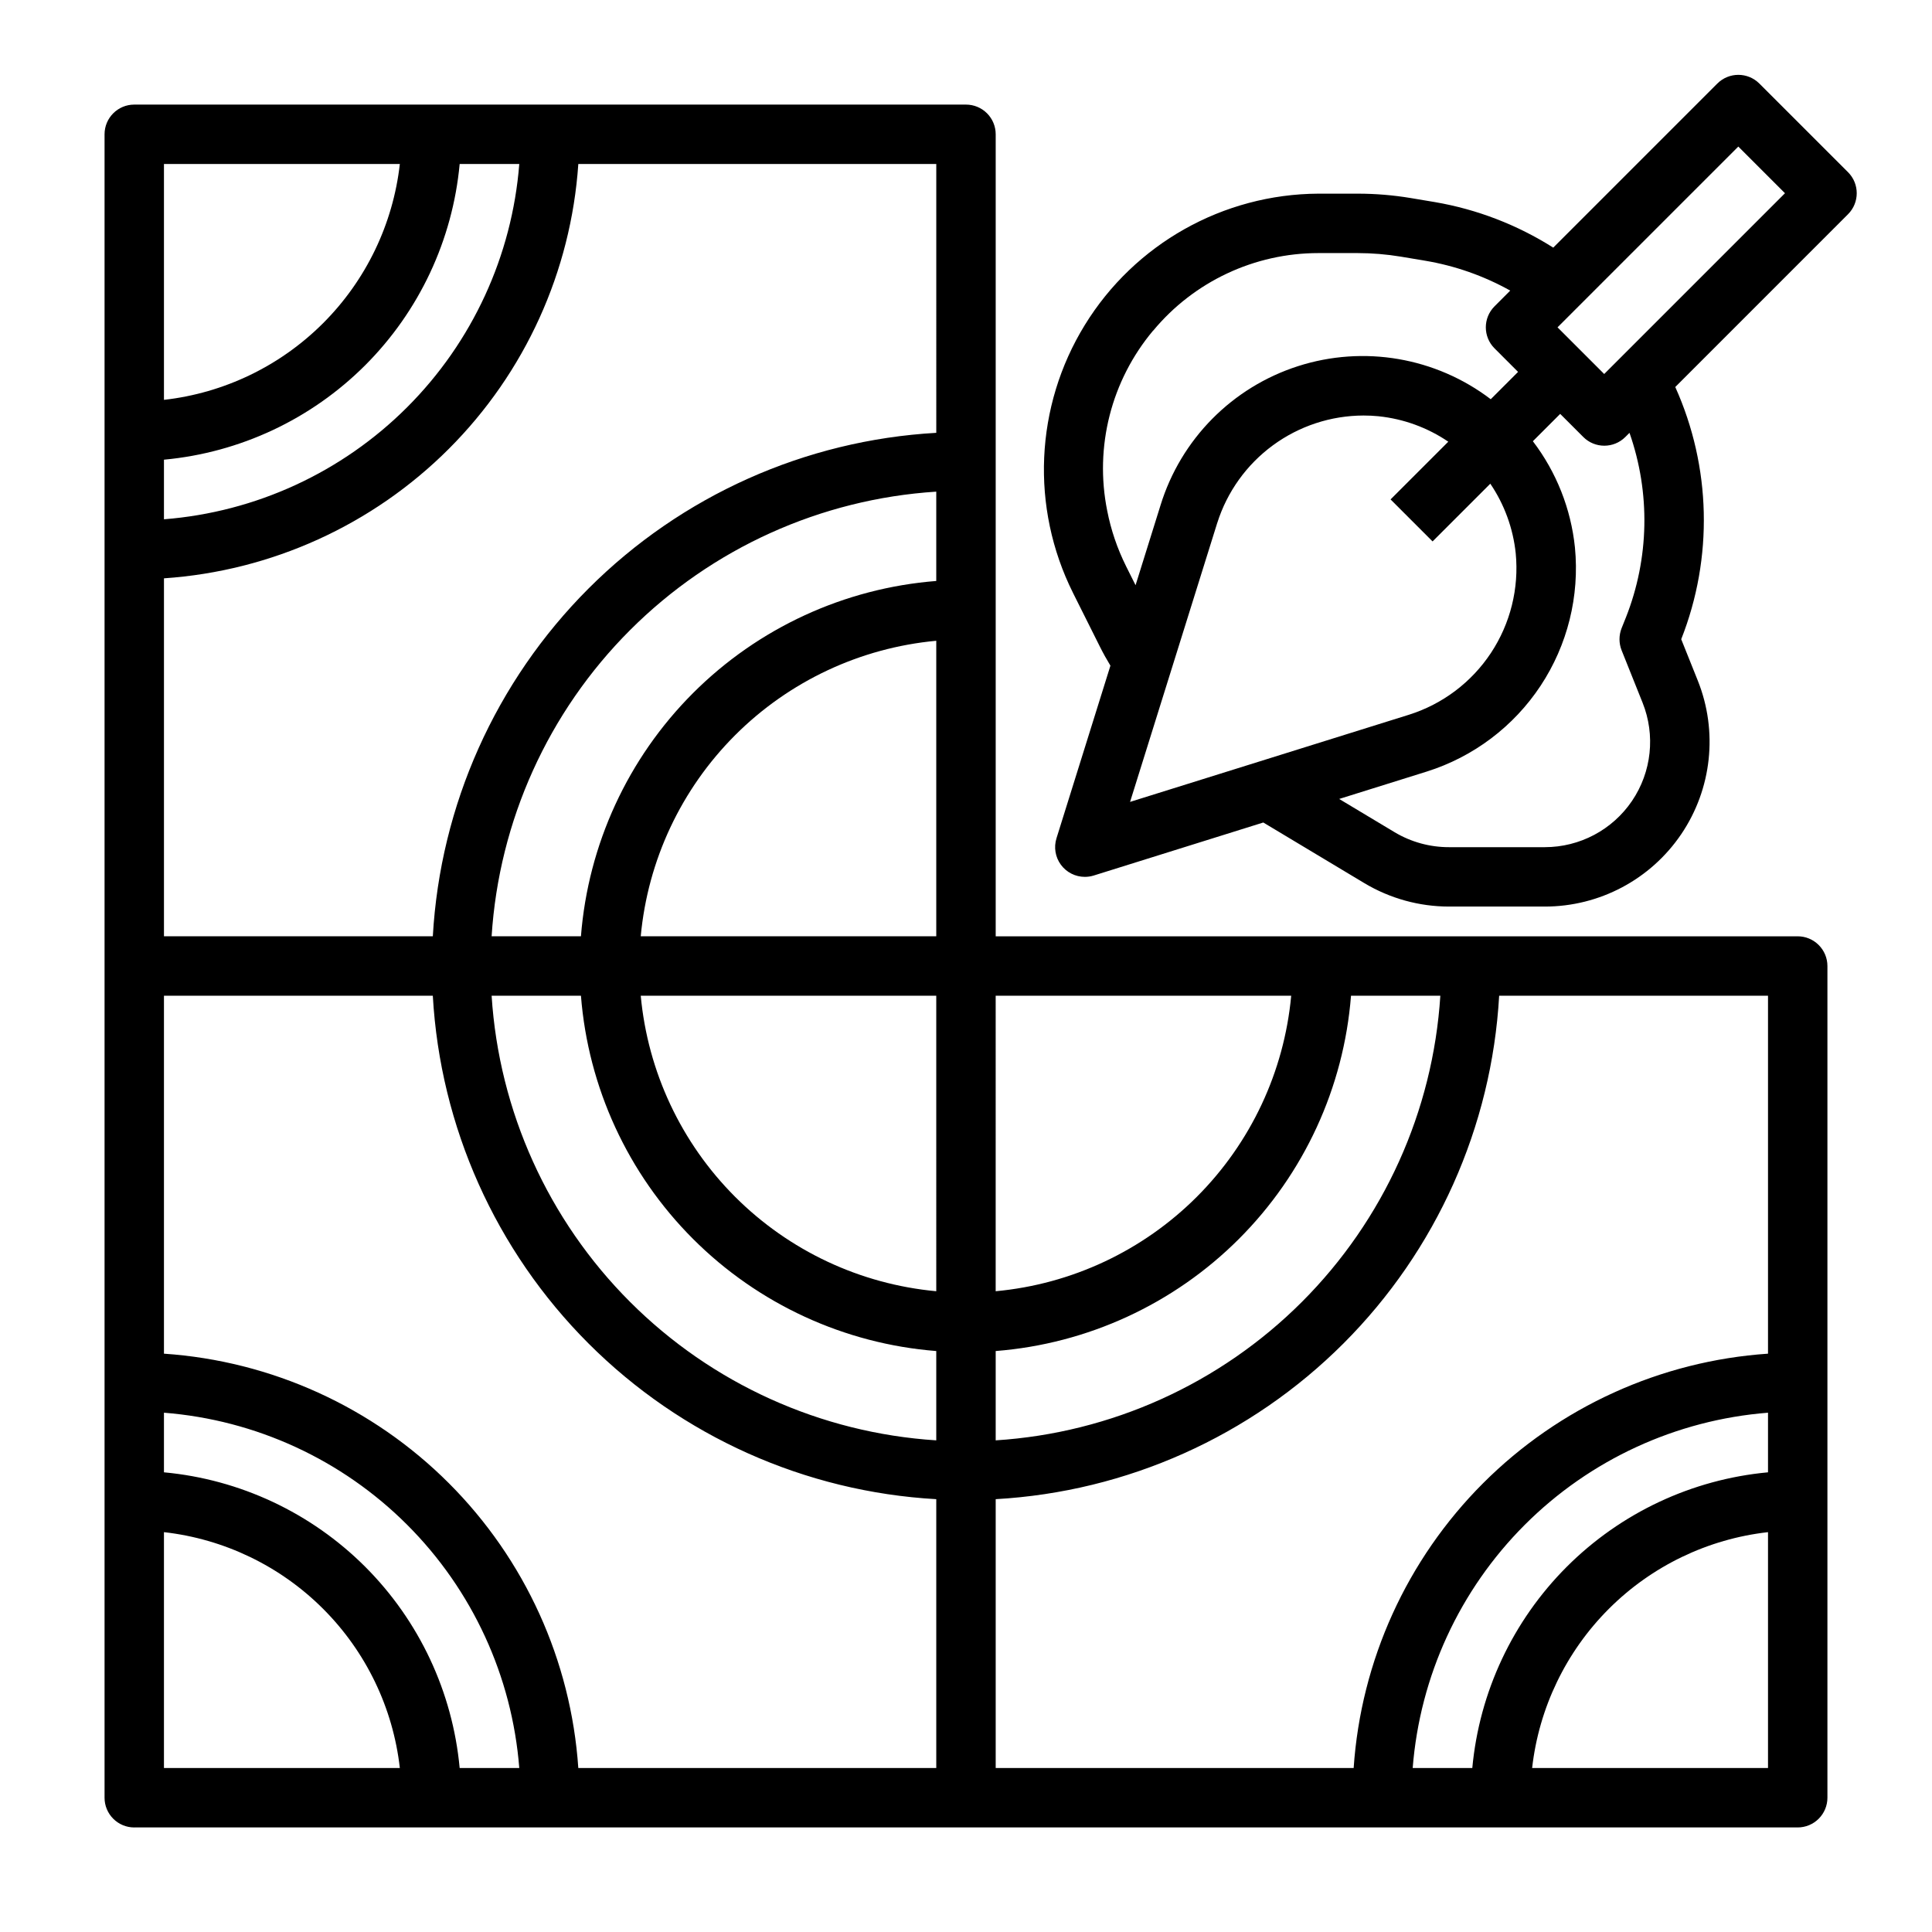
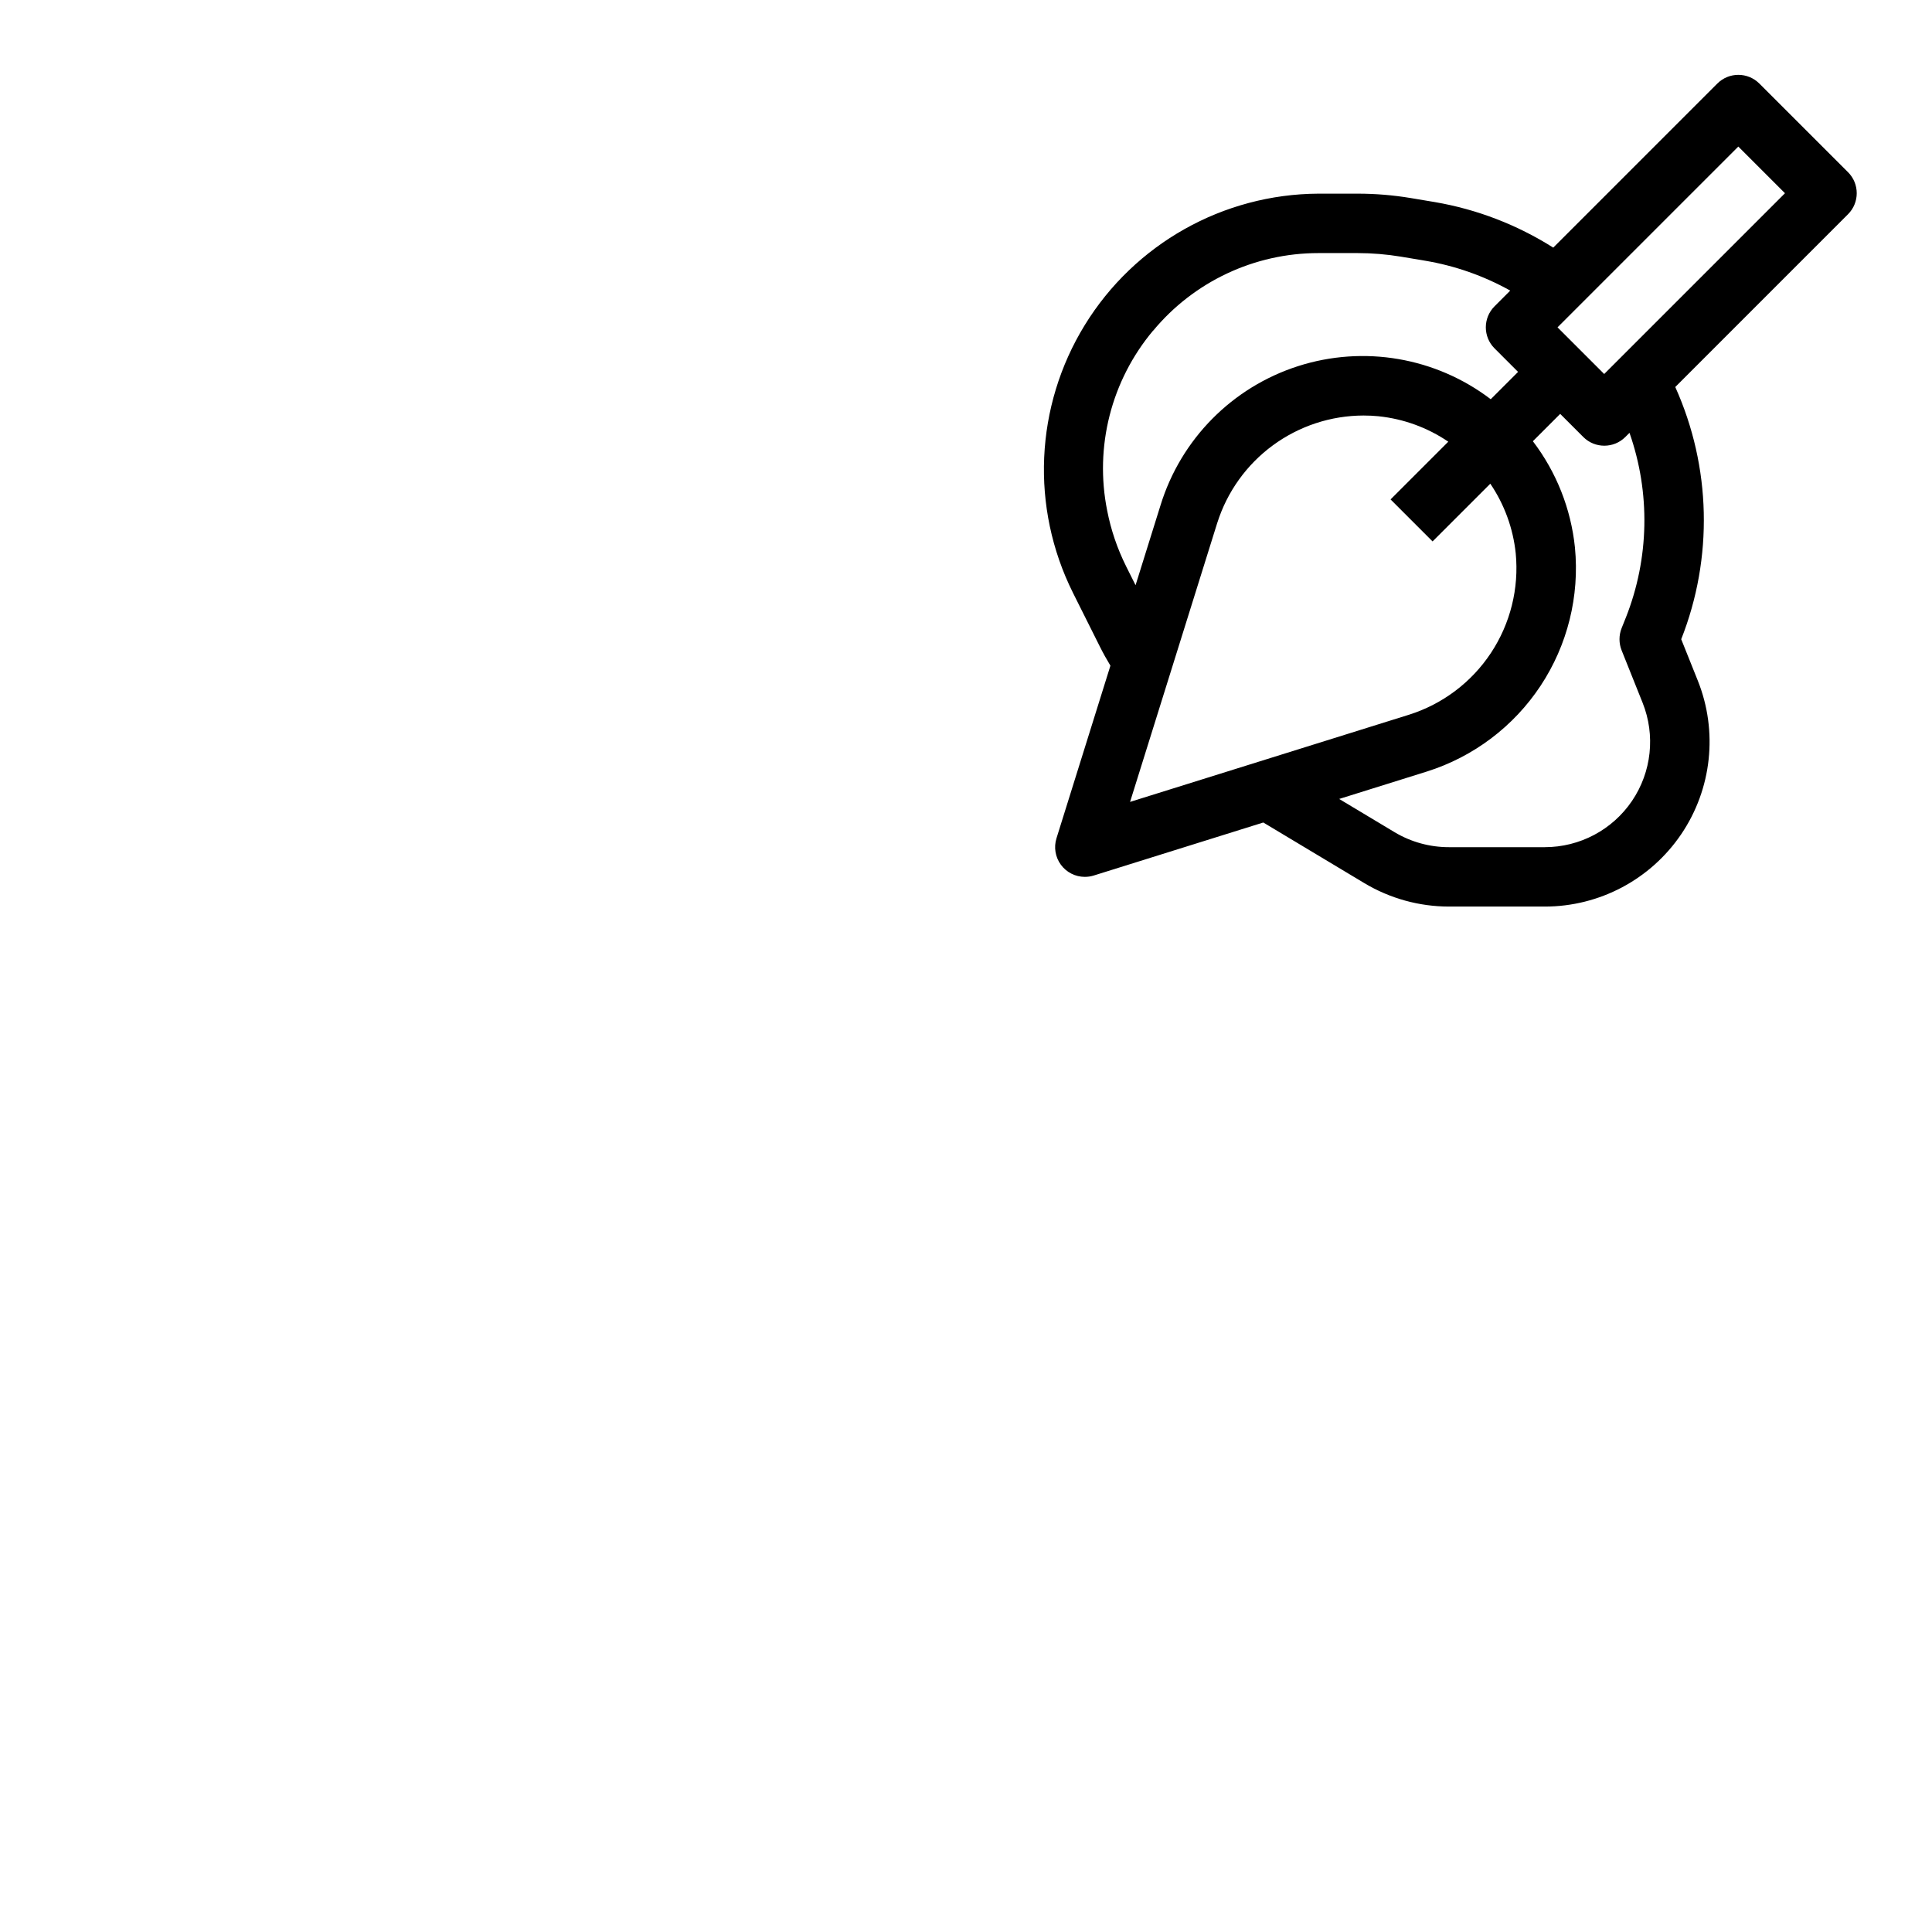
<svg xmlns="http://www.w3.org/2000/svg" fill="#000000" width="800px" height="800px" version="1.1" viewBox="144 144 512 512">
  <g>
-     <path d="m179.58 628.29h440.83c2.09 0 4.09-0.832 5.566-2.309 1.477-1.477 2.309-3.477 2.309-5.566v-220.41c0-2.09-0.832-4.09-2.309-5.566-1.477-1.477-3.477-2.309-5.566-2.309h-212.54v-212.54c0-2.09-0.828-4.09-2.305-5.566-1.477-1.477-3.481-2.305-5.566-2.305h-220.42c-4.348 0-7.871 3.523-7.871 7.871v440.83c0 2.09 0.828 4.09 2.305 5.566 1.477 1.477 3.477 2.309 5.566 2.309zm212.54-142.1c-20.141-1.863-38.996-10.711-53.301-25.016-14.305-14.305-23.152-33.16-25.016-53.301h78.316zm0 15.848v23.672c-30.609-1.957-59.457-15-81.145-36.688-21.691-21.691-34.734-50.539-36.691-81.148h23.672c1.91 24.336 12.445 47.195 29.707 64.457s40.121 27.797 64.457 29.707zm15.746-94.164h78.32-0.004c-1.863 20.141-10.711 38.996-25.016 53.301s-33.16 23.152-53.301 25.016zm-94.062-15.746c1.863-20.141 10.711-38.996 25.016-53.301 14.305-14.305 33.16-23.152 53.301-25.016v78.316zm78.316-94.164c-24.336 1.91-47.195 12.445-64.457 29.707s-27.797 40.121-29.707 64.457h-23.672c1.957-30.609 15-59.457 36.691-81.145 21.688-21.691 50.535-34.734 81.145-36.691zm-133.42 109.91c1.965 34.746 16.652 67.551 41.262 92.16s57.414 39.297 92.16 41.262v71.25h-94.863c-1.938-28.484-14.125-55.305-34.316-75.492-20.188-20.191-47.008-32.379-75.492-34.316v-94.863zm-71.25 142.16c15.957 1.809 30.828 8.973 42.184 20.328s18.523 26.227 20.328 42.184h-62.512zm78.367 62.512c-1.867-20.152-10.723-39.02-25.031-53.332-14.312-14.312-33.18-23.168-53.336-25.035v-15.797c24.34 1.91 47.195 12.445 64.457 29.707 17.266 17.262 27.797 40.121 29.707 64.457zm252.56 0c1.91-24.336 12.445-47.195 29.707-64.457 17.262-17.262 40.121-27.797 64.457-29.707v15.801-0.004c-20.152 1.867-39.02 10.723-53.332 25.035s-23.168 33.18-25.035 53.332zm31.652 0c1.809-15.957 8.973-30.828 20.328-42.184s26.227-18.52 42.184-20.328v62.512zm62.512-109.81c-28.484 1.938-55.305 14.125-75.492 34.316-20.191 20.188-32.379 47.008-34.316 75.492h-94.863v-71.25c34.746-1.965 67.551-16.652 92.16-41.262s39.297-57.414 41.262-92.16h71.25zm-86.836-94.863c-1.957 30.609-15 59.457-36.688 81.148-21.691 21.688-50.539 34.73-81.148 36.688v-23.672c24.336-1.91 47.195-12.445 64.457-29.707s27.797-40.121 29.707-64.457zm-133.58-149.17c-34.746 1.965-67.551 16.652-92.16 41.262s-39.297 57.414-41.262 92.16h-71.25v-94.863c28.484-1.938 55.305-14.125 75.492-34.316 20.191-20.188 32.379-47.008 34.316-75.492h94.863zm-110.51-71.25c-1.91 24.34-12.441 47.195-29.707 64.457-17.262 17.266-40.117 27.797-64.457 29.707v-15.797c20.156-1.867 39.023-10.723 53.336-25.031 14.309-14.312 23.164-33.18 25.031-53.336zm-31.652 0c-1.805 15.957-8.973 30.828-20.328 42.184s-26.227 18.523-42.184 20.328v-62.512z" />
    <path d="m428.34 301.09 7.141 14.273c0.852 1.715 1.793 3.394 2.793 5.047l-14.293 45.734c-0.75 2.391-0.32 5 1.164 7.019 1.48 2.019 3.84 3.215 6.348 3.215 0.797 0 1.594-0.117 2.359-0.355l44.934-14.051 26.766 16.059c6.781 4.066 14.543 6.215 22.449 6.219h25.383c14.488 0.004 28.035-7.184 36.16-19.184 8.125-11.996 9.77-27.246 4.387-40.699l-4.391-10.965c8.512-21.582 7.941-45.684-1.578-66.84l45.785-45.793c3.074-3.074 3.074-8.059 0-11.133l-23.504-23.496c-3.074-3.074-8.059-3.074-11.133 0l-43.484 43.484c-9.551-6.051-20.203-10.152-31.348-12.066l-6.445-1.078c-4.637-0.77-9.328-1.156-14.027-1.16h-10.41c-25.266 0.129-48.676 13.289-61.914 34.812-13.234 21.52-14.422 48.352-3.141 70.957zm38.242-18.508h0.004c2.606-8.242 7.766-15.441 14.734-20.559 6.965-5.117 15.379-7.887 24.027-7.906 1.324 0 2.668 0.062 4.008 0.195l-0.004 0.004c6.617 0.688 12.957 3 18.461 6.738l-15.297 15.297 11.133 11.133 15.297-15.297v-0.004c3.734 5.504 6.047 11.844 6.738 18.461 0.898 9.289-1.418 18.602-6.562 26.387-5.148 7.785-12.809 13.562-21.707 16.375l-73.934 23.105zm108.3 25.047-1.141 2.852c-0.742 1.879-0.742 3.973 0 5.852l5.559 13.887c3.445 8.602 2.398 18.352-2.797 26.027-5.195 7.672-13.859 12.266-23.125 12.262h-25.383c-5.055 0.008-10.02-1.352-14.363-3.938l-14.738-8.84 23.207-7.258c12.367-3.894 23.016-11.922 30.168-22.734 7.148-10.812 10.363-23.758 9.105-36.66-1.055-10.23-4.91-19.973-11.148-28.152l7.242-7.242 6.125 6.125c3.074 3.074 8.059 3.074 11.133 0l1.109-1.102c5.574 15.895 5.234 33.262-0.953 48.926zm29.789-124.79 12.367 12.367-47.91 47.91-12.367-12.367zm-155.08 48.805v0.004c10.809-13.035 26.863-20.578 43.797-20.578h10.41c3.832 0.004 7.656 0.32 11.438 0.945l6.445 1.078c7.914 1.328 15.539 4.008 22.547 7.918l-4.164 4.172c-3.074 3.074-3.074 8.059 0 11.133l6.242 6.242-7.242 7.242c-14.57-11.09-33.641-14.363-51.074-8.766-17.434 5.594-31.035 19.355-36.434 36.852l-6.621 21.199-2.519-5.039 0.004 0.004c-2.32-4.656-4.004-9.602-5-14.707-3.41-16.934 1.07-34.5 12.172-47.734z" />
  </g>
</svg>